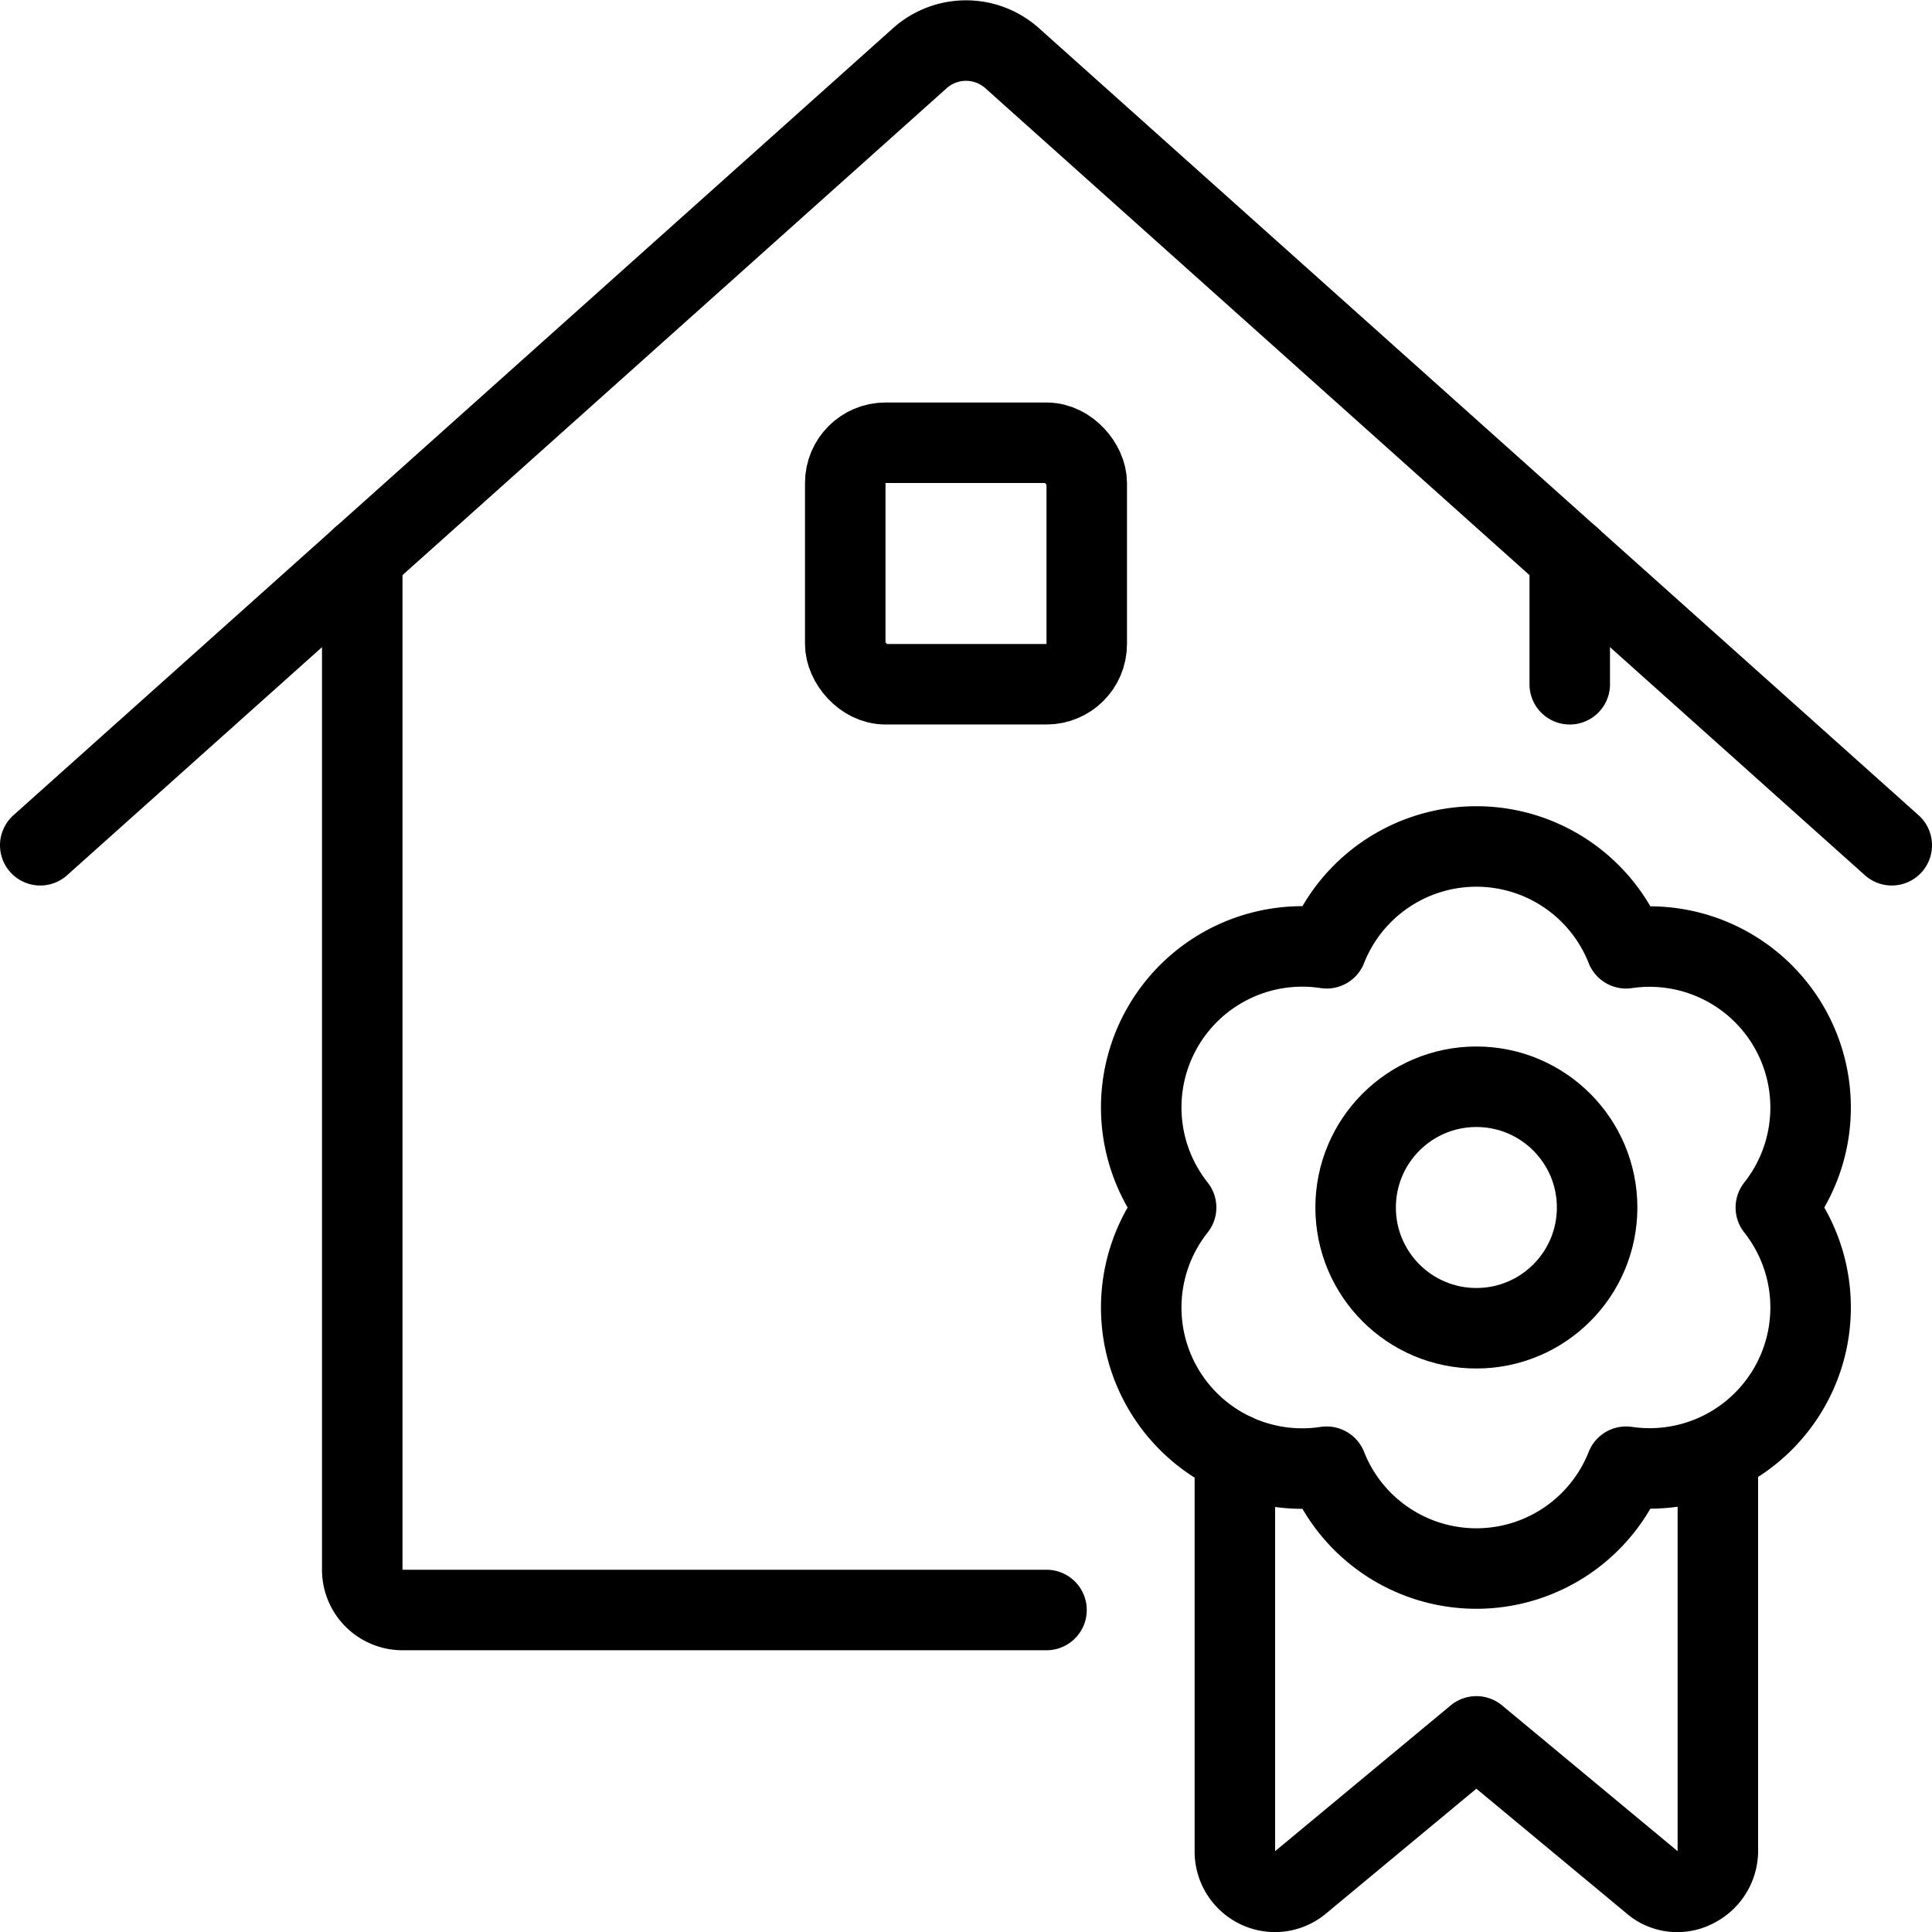
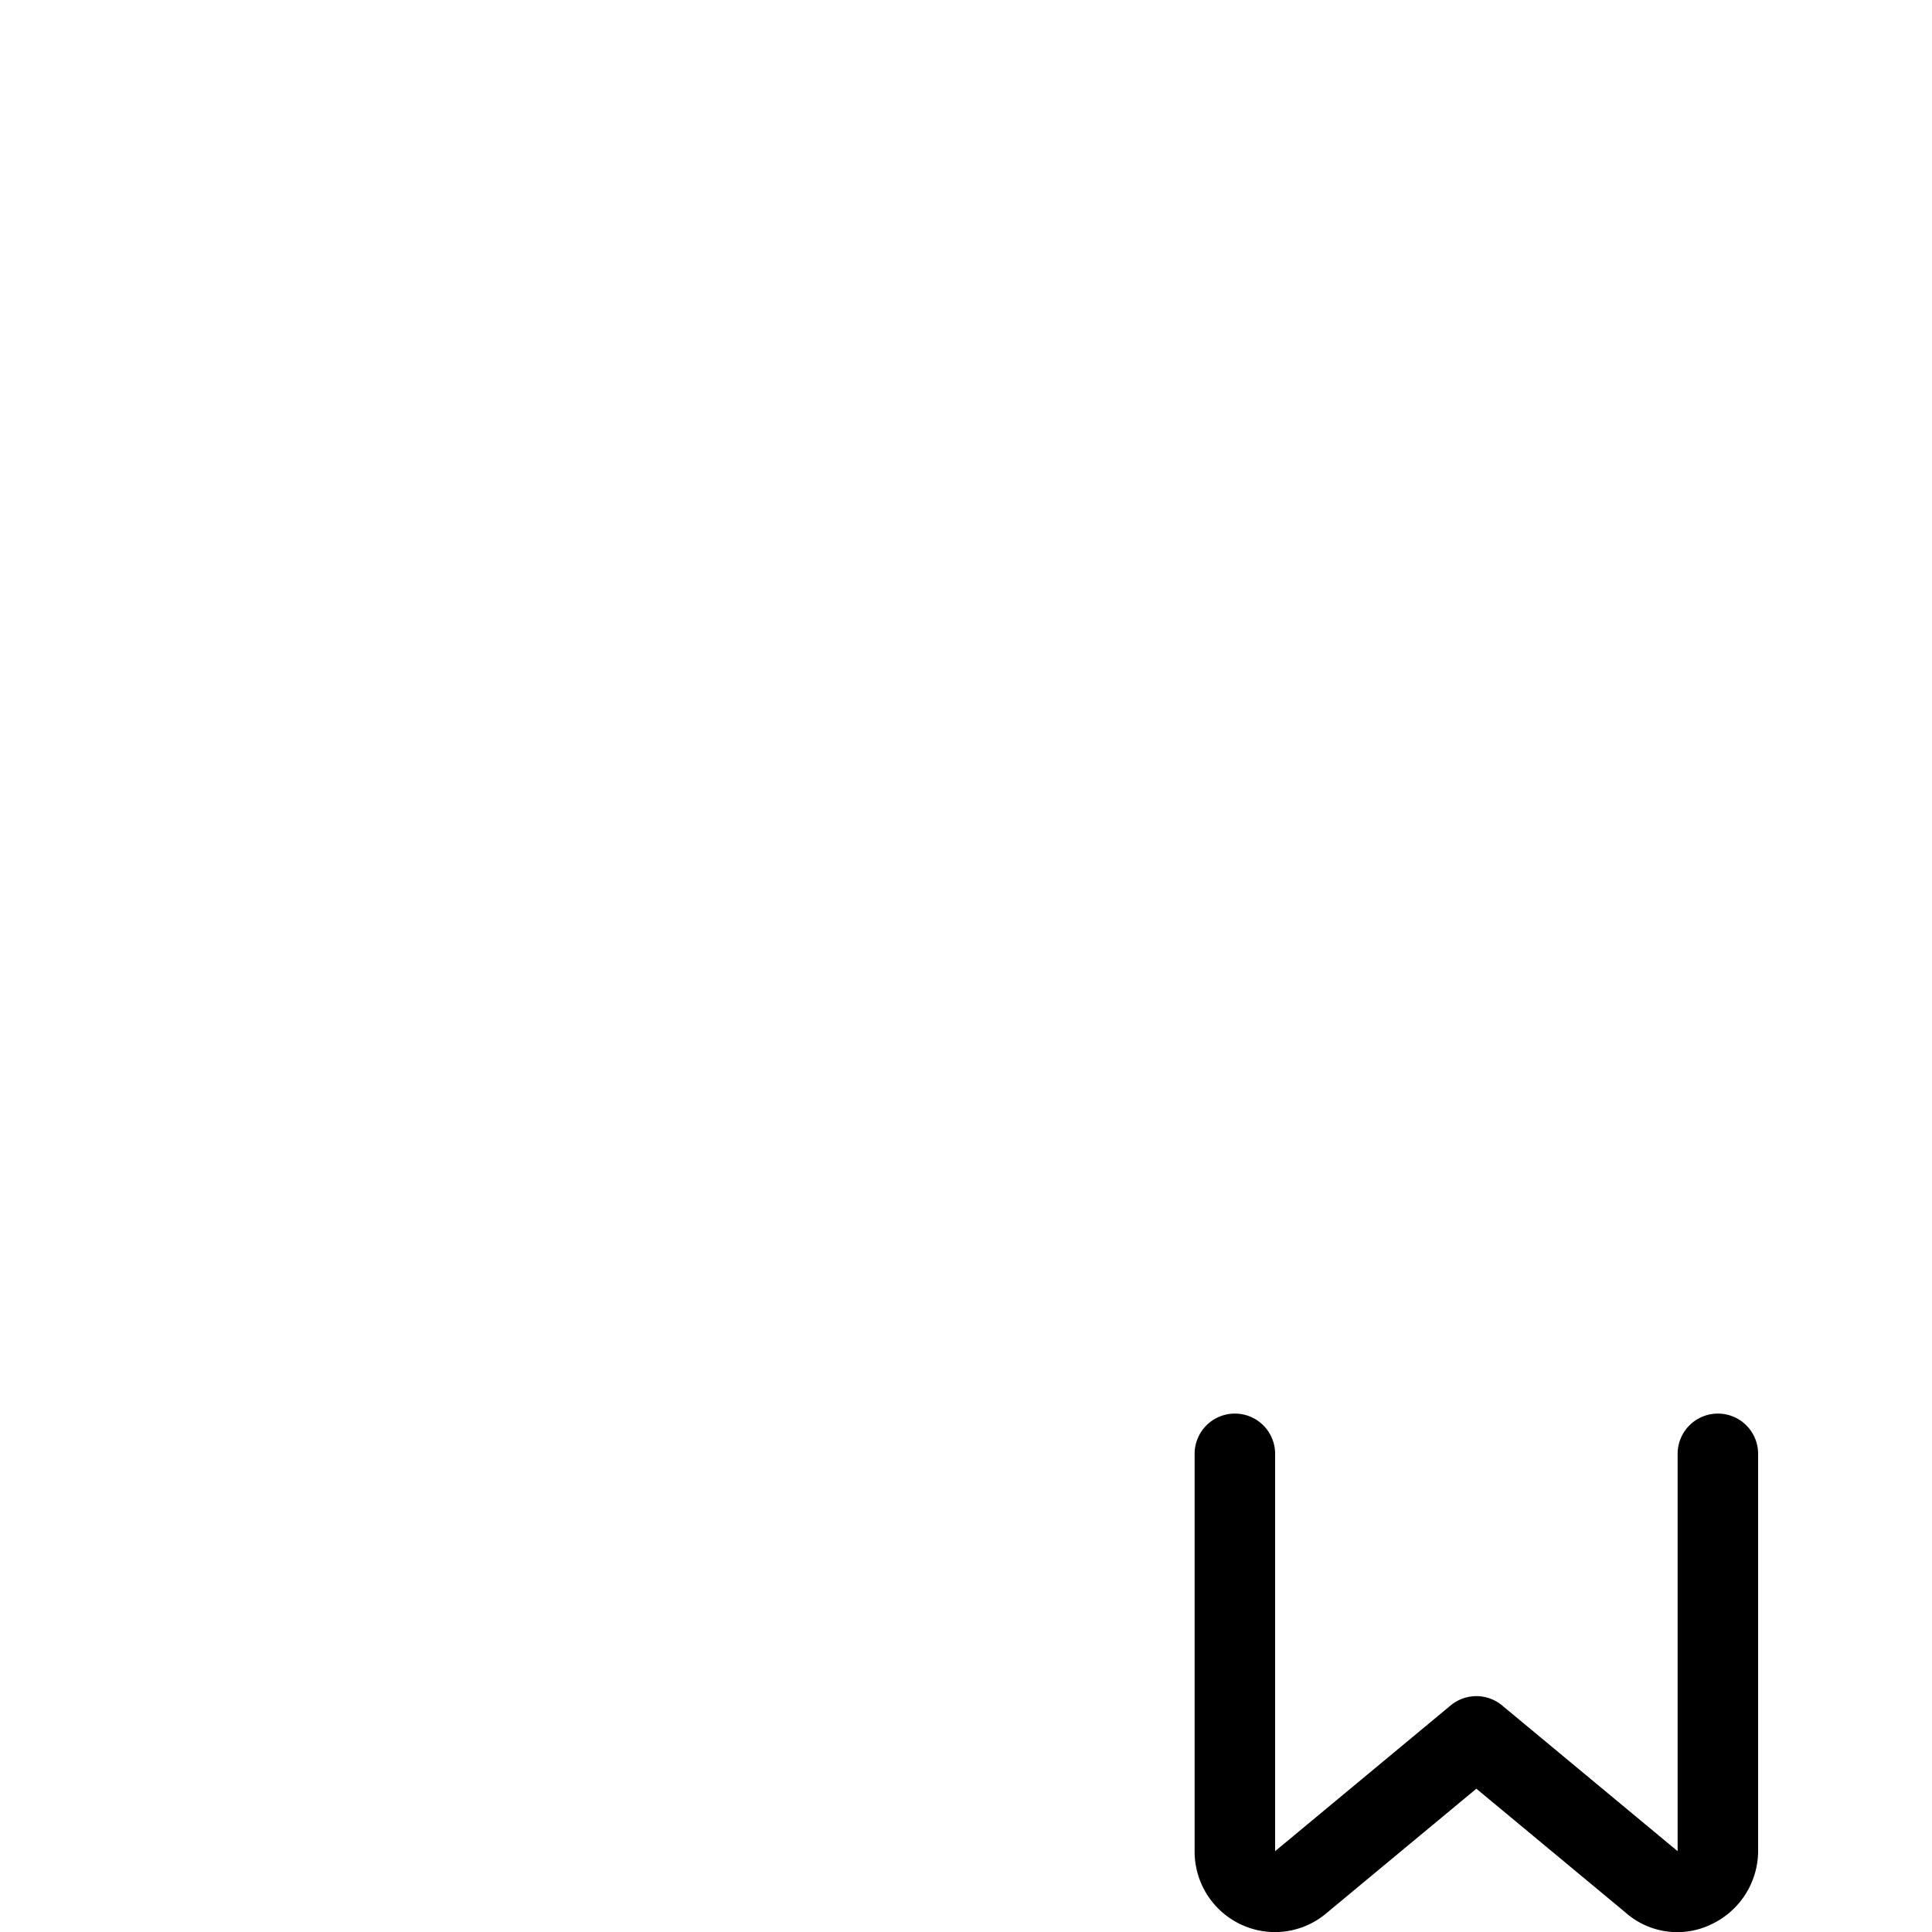
<svg xmlns="http://www.w3.org/2000/svg" viewBox="0 0 24 24" stroke="black">
  <path d="M21.34 18.06V23a.51.51 0 0 1-.29.45.47.47 0 0 1-.53-.07l-2.18-1.81-2.18 1.81a.49.49 0 0 1-.54.07.5.5 0 0 1-.28-.45v-4.94" fill="none" stroke-linecap="round" stroke-linejoin="round" />
-   <circle cx="18.34" cy="15" r="1.5" fill="none" stroke-linecap="round" stroke-linejoin="round" />
-   <path d="M22.06 15a2 2 0 0 0-1.86-3.22 2 2 0 0 0-3.72 0A2 2 0 0 0 14.61 15a2 2 0 0 0 1.87 3.22 2 2 0 0 0 3.72 0A2 2 0 0 0 22.06 15Z" fill="none" stroke-linecap="round" stroke-linejoin="round" />
  <g fill="none" stroke-linecap="round" stroke-linejoin="round">
-     <path d="M4.5 6.92V19.5a.5.5 0 0 0 .5.5h8m6.5-13.08V8.5" />
-     <path d="M.5 10.5 11.43.72a.86.86 0 0 1 1.14 0L23.5 10.5" />
-     <rect x="10.5" y="5.5" width="3" height="3" rx=".5" />
-   </g>
+     </g>
</svg>